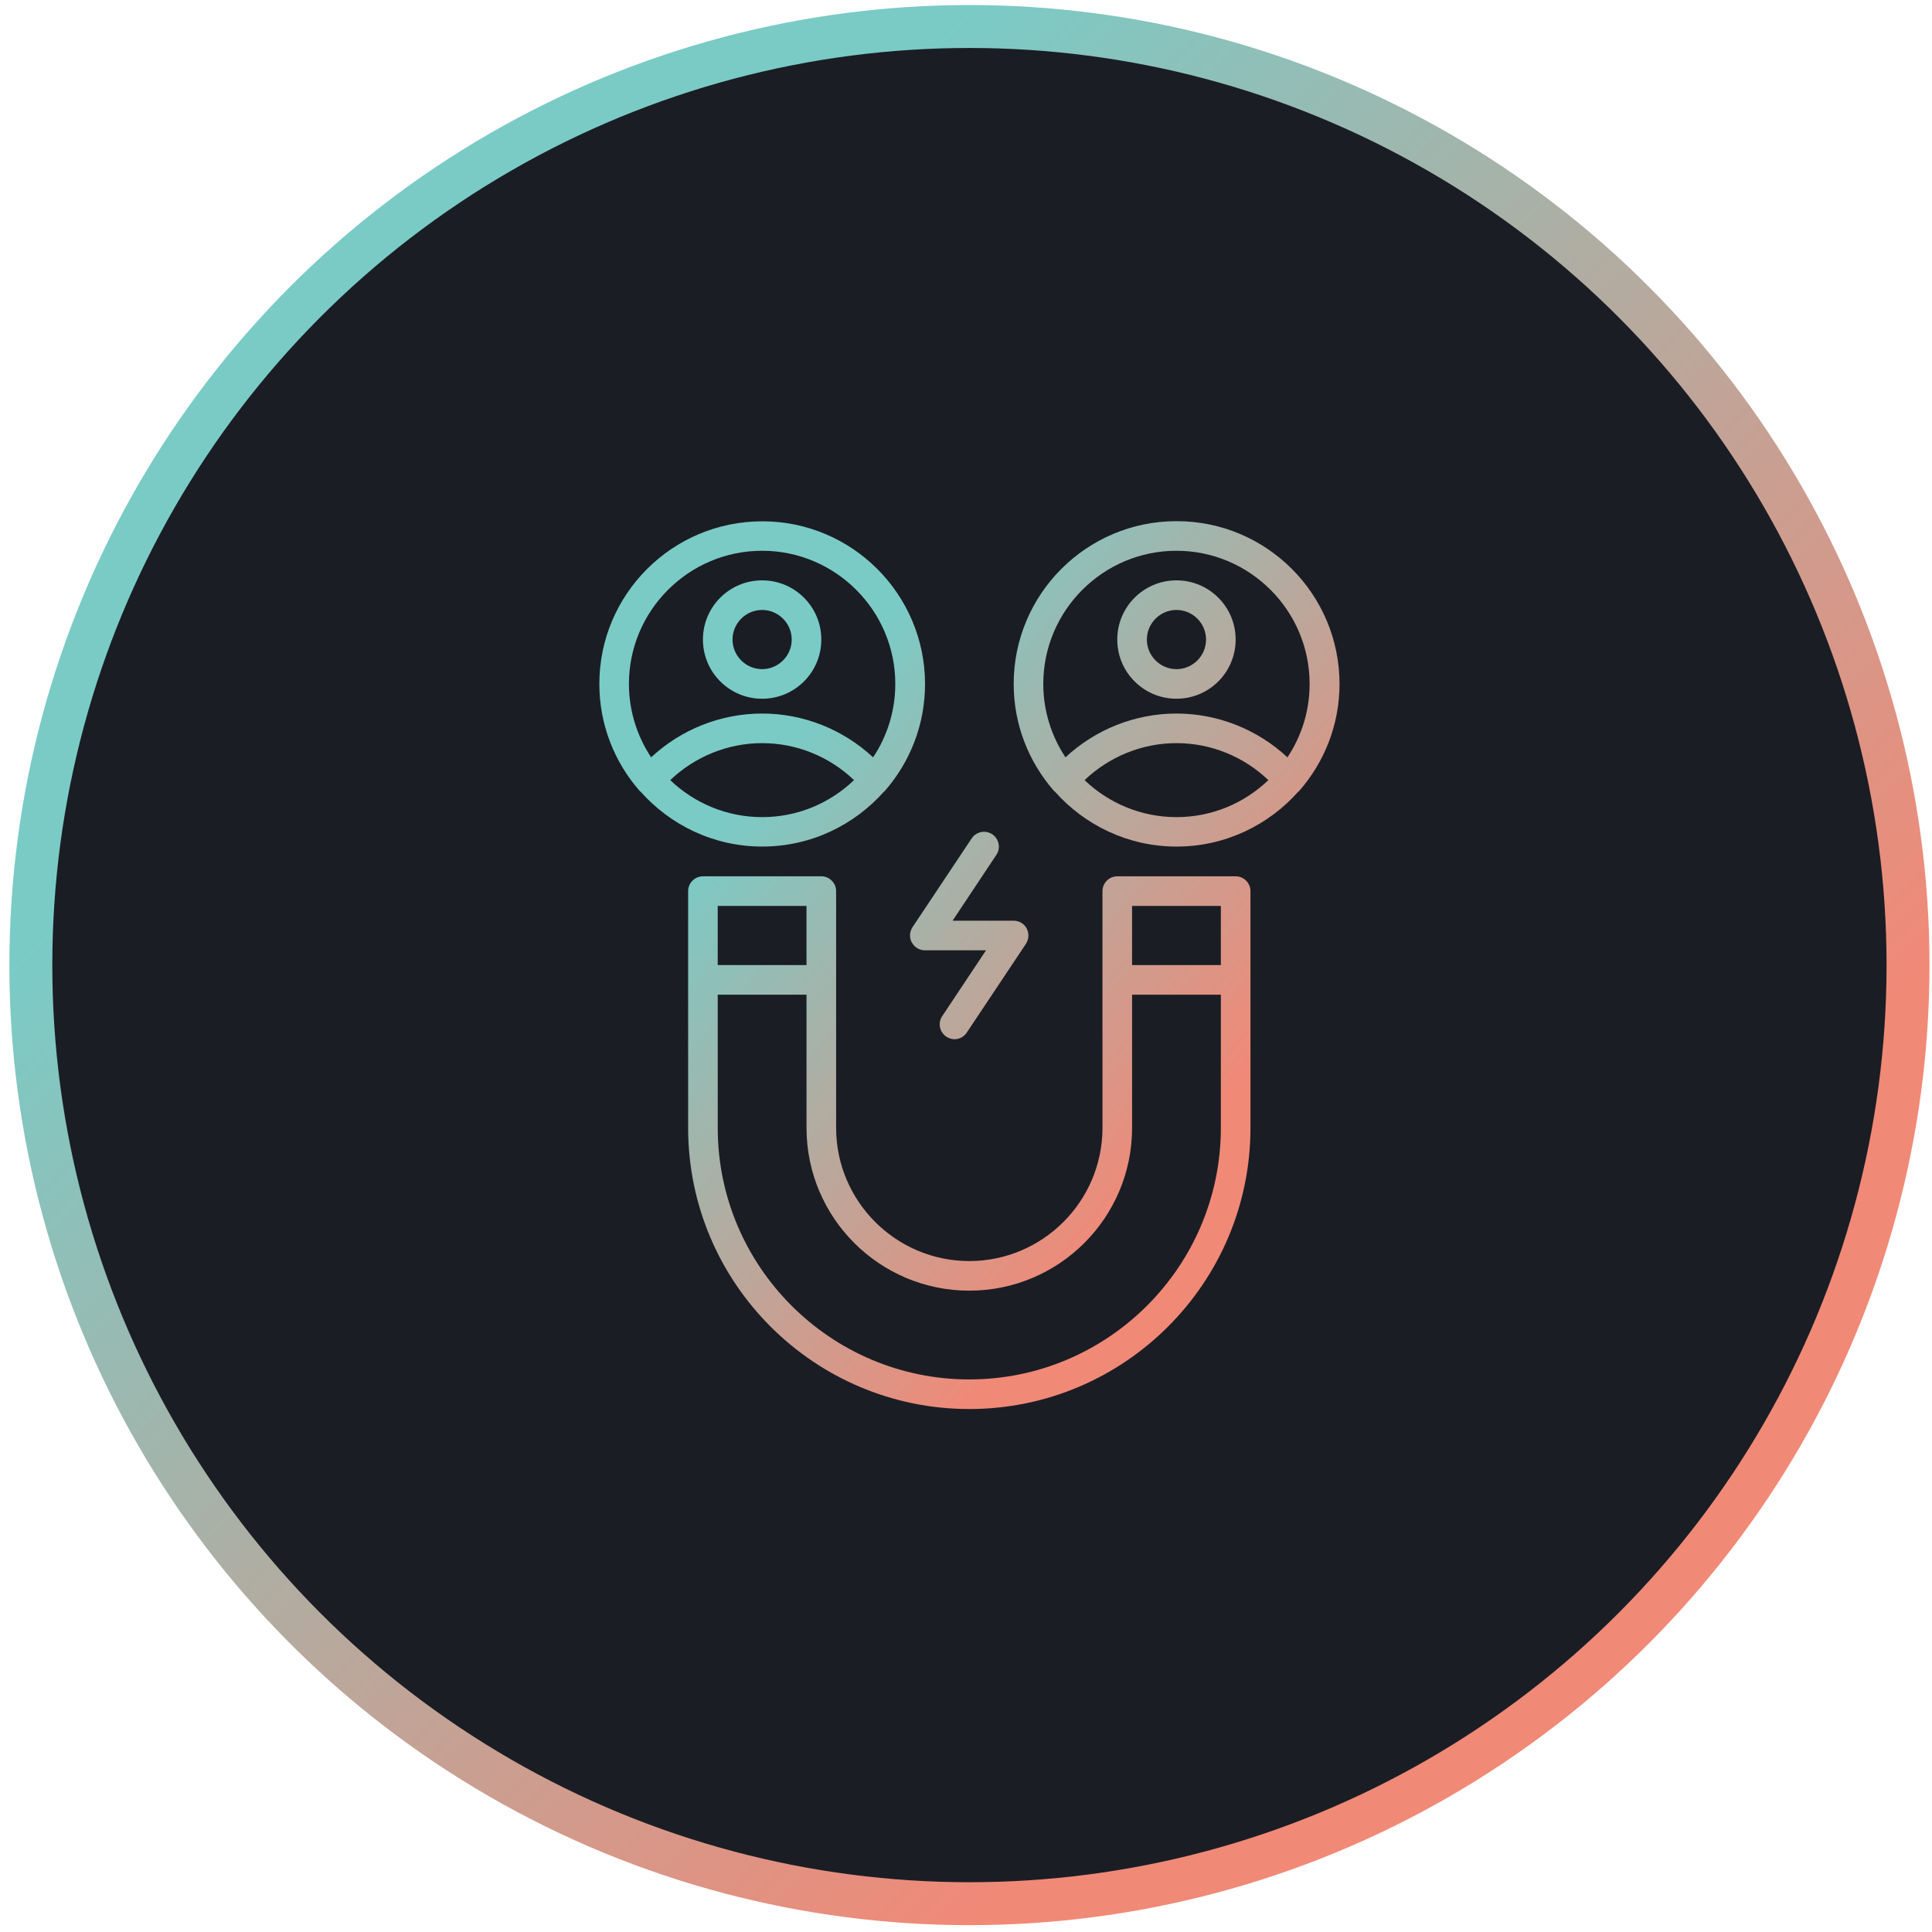
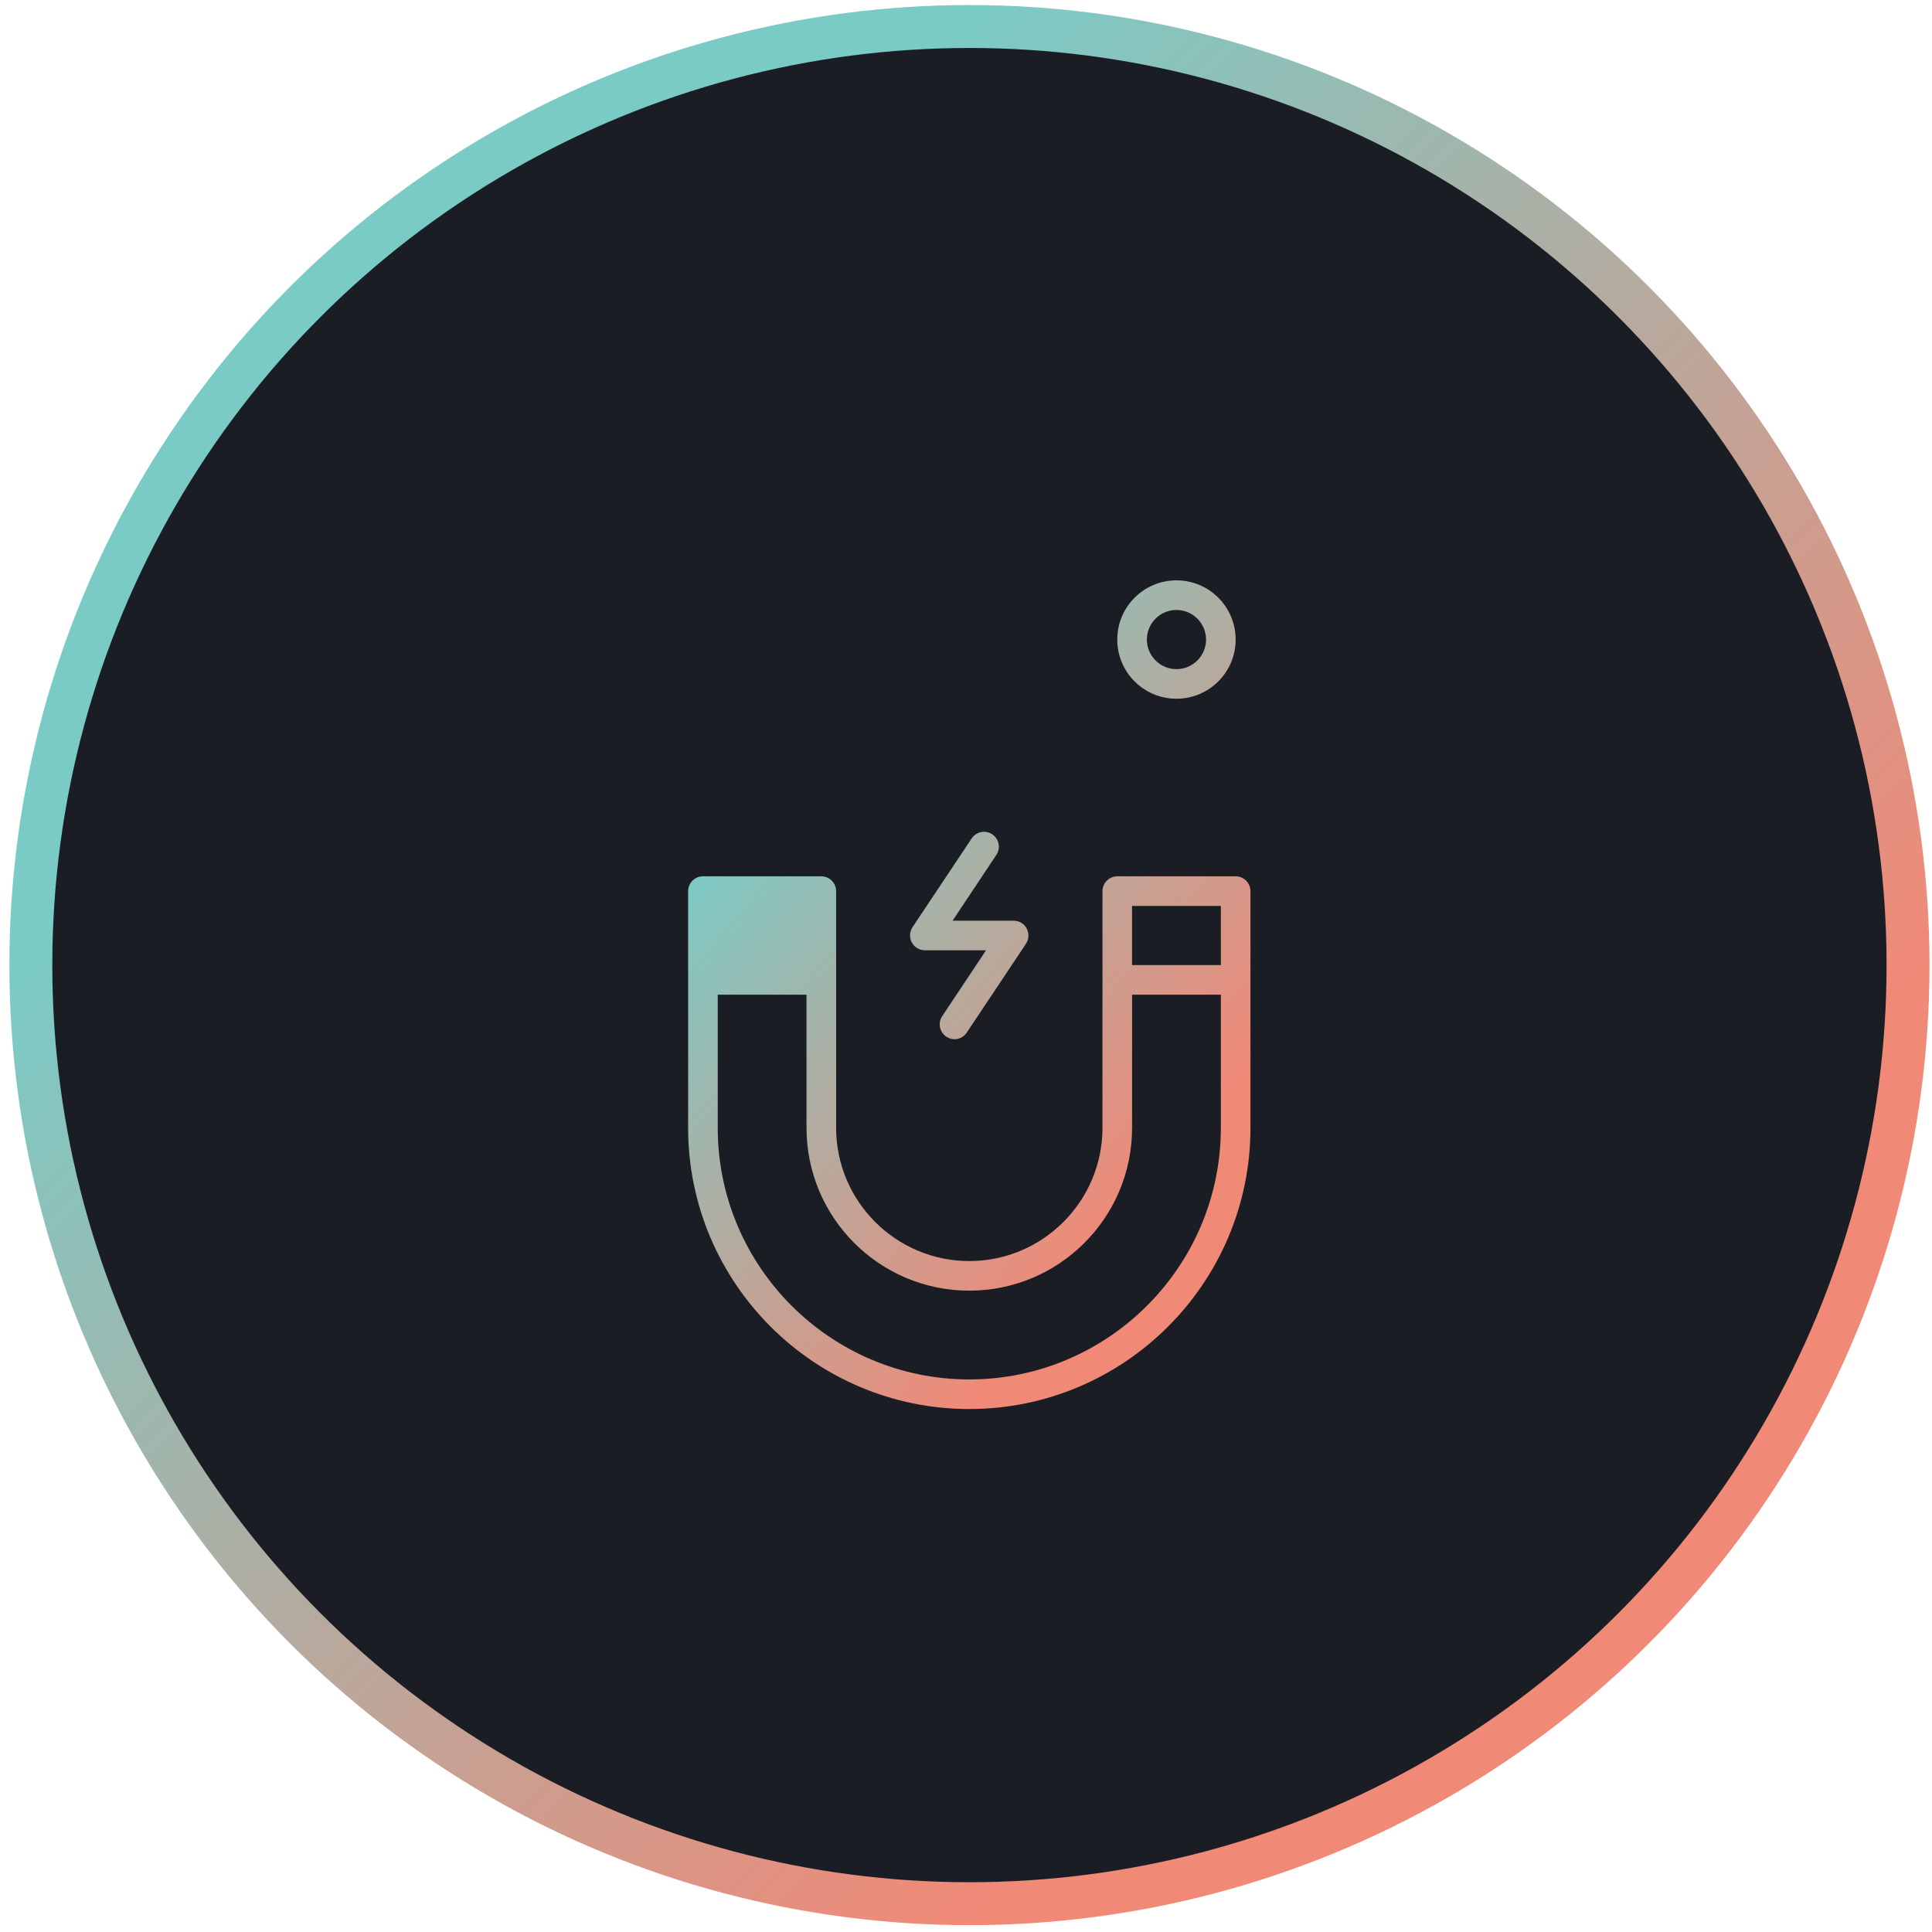
<svg xmlns="http://www.w3.org/2000/svg" width="135" height="135" viewBox="0 0 135 135" fill="none">
  <circle cx="67.74" cy="67.437" r="65.585" fill="#1B1D24" stroke="url(#paint0_linear_3001_48)" stroke-width="3" />
-   <path d="M78.07 61.233C77.501 61.233 77.036 61.698 77.036 62.267V78.811C77.036 83.94 72.859 88.117 67.73 88.117C62.602 88.117 58.425 83.939 58.425 78.811V62.267C58.425 61.698 57.959 61.233 57.391 61.233H49.118C48.55 61.233 48.084 61.698 48.084 62.267V78.811C48.084 89.647 56.894 98.457 67.731 98.457C78.568 98.457 87.377 89.648 87.377 78.811V62.267C87.377 61.698 86.912 61.233 86.343 61.233H78.07ZM50.151 63.301H56.355V67.437H50.151V63.301ZM85.308 78.811C85.308 88.5 77.418 96.389 67.73 96.389C58.042 96.389 50.152 88.5 50.152 78.811V69.506H56.356V78.811C56.356 85.088 61.454 90.186 67.731 90.186C74.007 90.186 79.105 85.088 79.105 78.811V69.506H85.309L85.308 78.811ZM85.308 67.437H79.103V63.301H85.308V67.437Z" fill="url(#paint1_linear_3001_48)" />
-   <path d="M82.206 36.417C75.93 36.417 70.832 41.515 70.832 47.791C70.832 50.635 71.886 53.241 73.623 55.236C73.644 55.257 73.654 55.278 73.675 55.298H73.696C75.784 57.656 78.824 59.155 82.216 59.155C85.608 59.155 88.647 57.656 90.736 55.298H90.757C90.778 55.278 90.788 55.257 90.808 55.236C92.546 53.241 93.6 50.635 93.6 47.791C93.6 41.515 88.503 36.417 82.226 36.417H82.206ZM82.206 57.097C79.714 57.097 77.45 56.104 75.785 54.512C77.512 52.868 79.807 51.927 82.206 51.927C84.605 51.927 86.9 52.858 88.627 54.512C86.952 56.115 84.698 57.097 82.206 57.097ZM89.961 52.92C87.862 50.965 85.091 49.859 82.206 49.859C79.321 49.859 76.55 50.965 74.451 52.92C73.479 51.451 72.9 49.683 72.9 47.791C72.9 42.662 77.077 38.485 82.205 38.485C87.334 38.485 91.511 42.663 91.511 47.791C91.511 49.683 90.942 51.451 89.96 52.92H89.961Z" fill="url(#paint2_linear_3001_48)" />
+   <path d="M78.07 61.233C77.501 61.233 77.036 61.698 77.036 62.267V78.811C77.036 83.94 72.859 88.117 67.73 88.117C62.602 88.117 58.425 83.939 58.425 78.811V62.267C58.425 61.698 57.959 61.233 57.391 61.233H49.118C48.55 61.233 48.084 61.698 48.084 62.267V78.811C48.084 89.647 56.894 98.457 67.731 98.457C78.568 98.457 87.377 89.648 87.377 78.811V62.267C87.377 61.698 86.912 61.233 86.343 61.233H78.07ZM50.151 63.301H56.355H50.151V63.301ZM85.308 78.811C85.308 88.5 77.418 96.389 67.73 96.389C58.042 96.389 50.152 88.5 50.152 78.811V69.506H56.356V78.811C56.356 85.088 61.454 90.186 67.731 90.186C74.007 90.186 79.105 85.088 79.105 78.811V69.506H85.309L85.308 78.811ZM85.308 67.437H79.103V63.301H85.308V67.437Z" fill="url(#paint1_linear_3001_48)" />
  <path d="M82.206 40.553C79.921 40.553 78.07 42.404 78.07 44.689C78.07 46.974 79.921 48.825 82.206 48.825C84.491 48.825 86.342 46.974 86.342 44.689C86.342 42.404 84.491 40.553 82.206 40.553ZM82.206 46.757C81.069 46.757 80.138 45.827 80.138 44.689C80.138 43.552 81.069 42.621 82.206 42.621C83.343 42.621 84.274 43.552 84.274 44.689C84.274 45.827 83.343 46.757 82.206 46.757Z" fill="url(#paint3_linear_3001_48)" />
-   <path d="M61.774 55.308H61.795C61.815 55.288 61.826 55.267 61.846 55.246C63.583 53.251 64.638 50.645 64.638 47.801C64.638 41.525 59.541 36.427 53.264 36.427C46.987 36.427 41.88 41.514 41.88 47.791C41.88 50.634 42.934 53.24 44.671 55.236C44.692 55.256 44.702 55.277 44.723 55.298H44.744C46.832 57.655 49.872 59.154 53.264 59.154C56.655 59.154 59.695 57.655 61.784 55.298L61.774 55.308ZM45.498 52.92C44.526 51.451 43.947 49.683 43.947 47.791C43.947 42.662 48.125 38.485 53.253 38.485C58.382 38.485 62.559 42.663 62.559 47.791C62.559 49.683 61.99 51.451 61.008 52.92C58.909 50.965 56.138 49.859 53.253 49.859C50.368 49.859 47.597 50.965 45.498 52.92H45.498ZM53.254 51.927C55.653 51.927 57.948 52.858 59.675 54.512C58 56.115 55.746 57.097 53.254 57.097C50.762 57.097 48.497 56.104 46.833 54.512C48.559 52.868 50.855 51.927 53.254 51.927Z" fill="url(#paint4_linear_3001_48)" />
-   <path d="M57.39 44.689C57.39 42.404 55.539 40.553 53.254 40.553C50.969 40.553 49.118 42.404 49.118 44.689C49.118 46.974 50.969 48.825 53.254 48.825C55.539 48.825 57.39 46.974 57.39 44.689ZM51.186 44.689C51.186 43.552 52.116 42.621 53.254 42.621C54.391 42.621 55.322 43.552 55.322 44.689C55.322 45.827 54.391 46.757 53.254 46.757C52.116 46.757 51.186 45.827 51.186 44.689Z" fill="url(#paint5_linear_3001_48)" />
  <path d="M63.718 65.855C63.894 66.196 64.246 66.403 64.628 66.403H68.899L65.838 71.004C65.517 71.48 65.652 72.121 66.127 72.441C66.303 72.555 66.5 72.617 66.696 72.617C67.027 72.617 67.358 72.452 67.554 72.152L71.69 65.948C71.897 65.627 71.918 65.224 71.742 64.883C71.566 64.542 71.215 64.335 70.832 64.335H66.562L69.622 59.733C69.943 59.258 69.808 58.617 69.333 58.296C68.857 57.976 68.216 58.11 67.896 58.586L63.76 64.79C63.553 65.11 63.532 65.514 63.708 65.855H63.718Z" fill="url(#paint6_linear_3001_48)" />
  <defs>
    <linearGradient id="paint0_linear_3001_48" x1="-32.888" y1="100.98" x2="34.197" y2="168.065" gradientUnits="userSpaceOnUse">
      <stop stop-color="#7ACBC6" />
      <stop offset="1" stop-color="#F18977" />
    </linearGradient>
    <linearGradient id="paint1_linear_3001_48" x1="28.949" y1="82.947" x2="59.463" y2="108.386" gradientUnits="userSpaceOnUse">
      <stop stop-color="#7ACBC6" />
      <stop offset="1" stop-color="#F18977" />
    </linearGradient>
    <linearGradient id="paint2_linear_3001_48" x1="28.949" y1="82.947" x2="59.463" y2="108.386" gradientUnits="userSpaceOnUse">
      <stop stop-color="#7ACBC6" />
      <stop offset="1" stop-color="#F18977" />
    </linearGradient>
    <linearGradient id="paint3_linear_3001_48" x1="28.949" y1="82.947" x2="59.463" y2="108.386" gradientUnits="userSpaceOnUse">
      <stop stop-color="#7ACBC6" />
      <stop offset="1" stop-color="#F18977" />
    </linearGradient>
    <linearGradient id="paint4_linear_3001_48" x1="28.949" y1="82.947" x2="59.463" y2="108.386" gradientUnits="userSpaceOnUse">
      <stop stop-color="#7ACBC6" />
      <stop offset="1" stop-color="#F18977" />
    </linearGradient>
    <linearGradient id="paint5_linear_3001_48" x1="28.949" y1="82.947" x2="59.463" y2="108.386" gradientUnits="userSpaceOnUse">
      <stop stop-color="#7ACBC6" />
      <stop offset="1" stop-color="#F18977" />
    </linearGradient>
    <linearGradient id="paint6_linear_3001_48" x1="28.949" y1="82.947" x2="59.463" y2="108.386" gradientUnits="userSpaceOnUse">
      <stop stop-color="#7ACBC6" />
      <stop offset="1" stop-color="#F18977" />
    </linearGradient>
  </defs>
</svg>